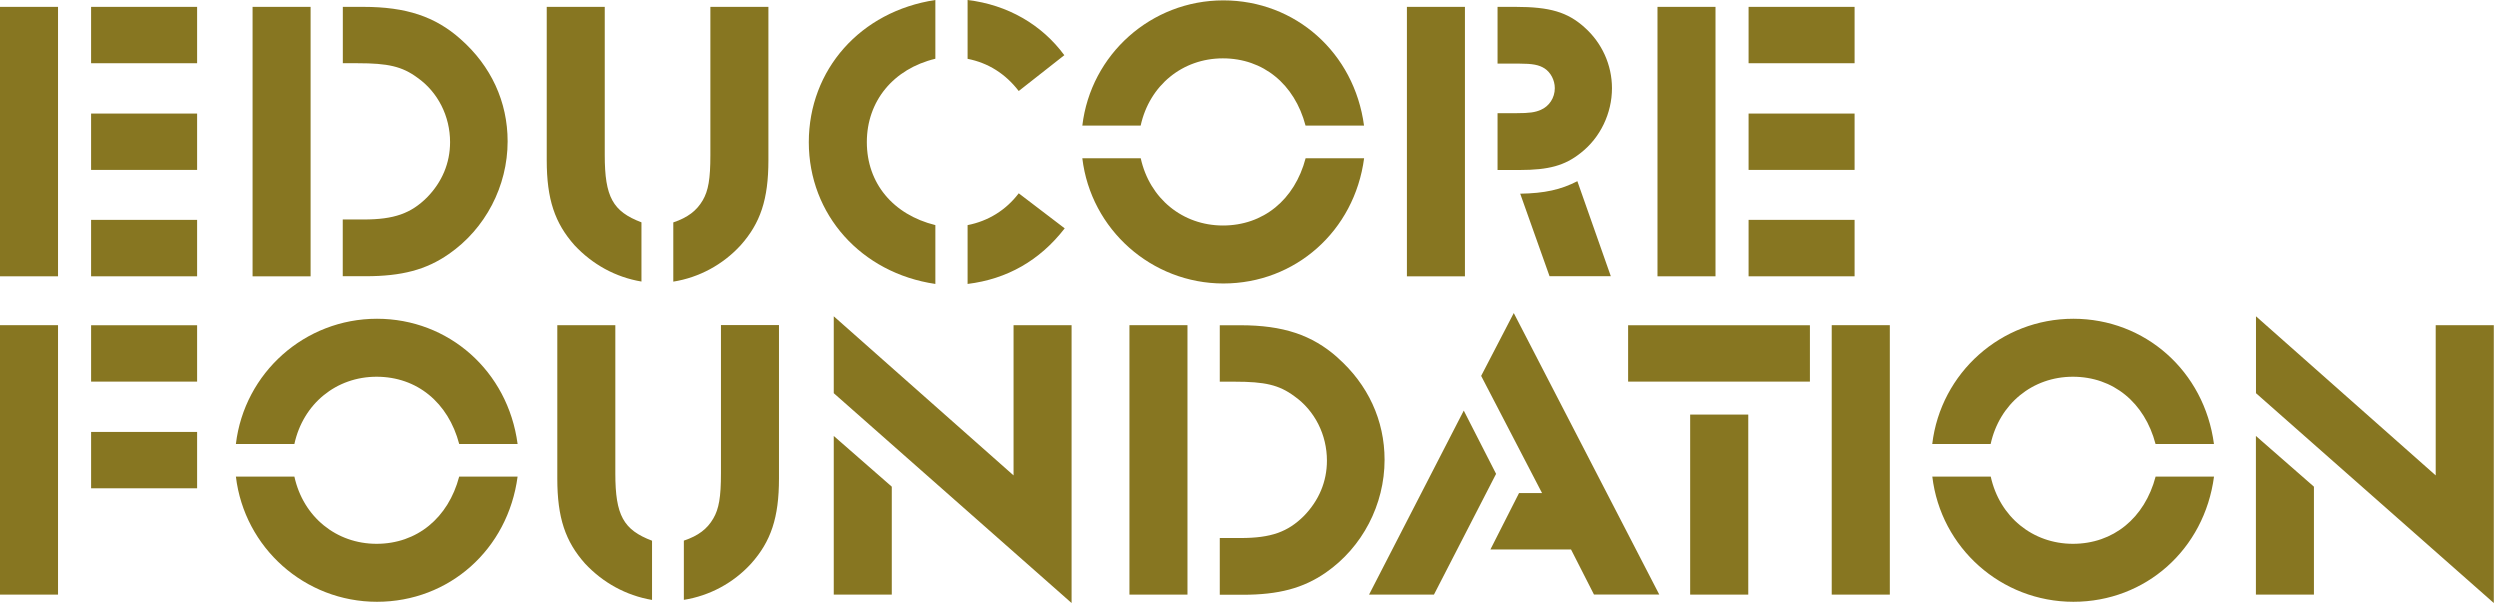
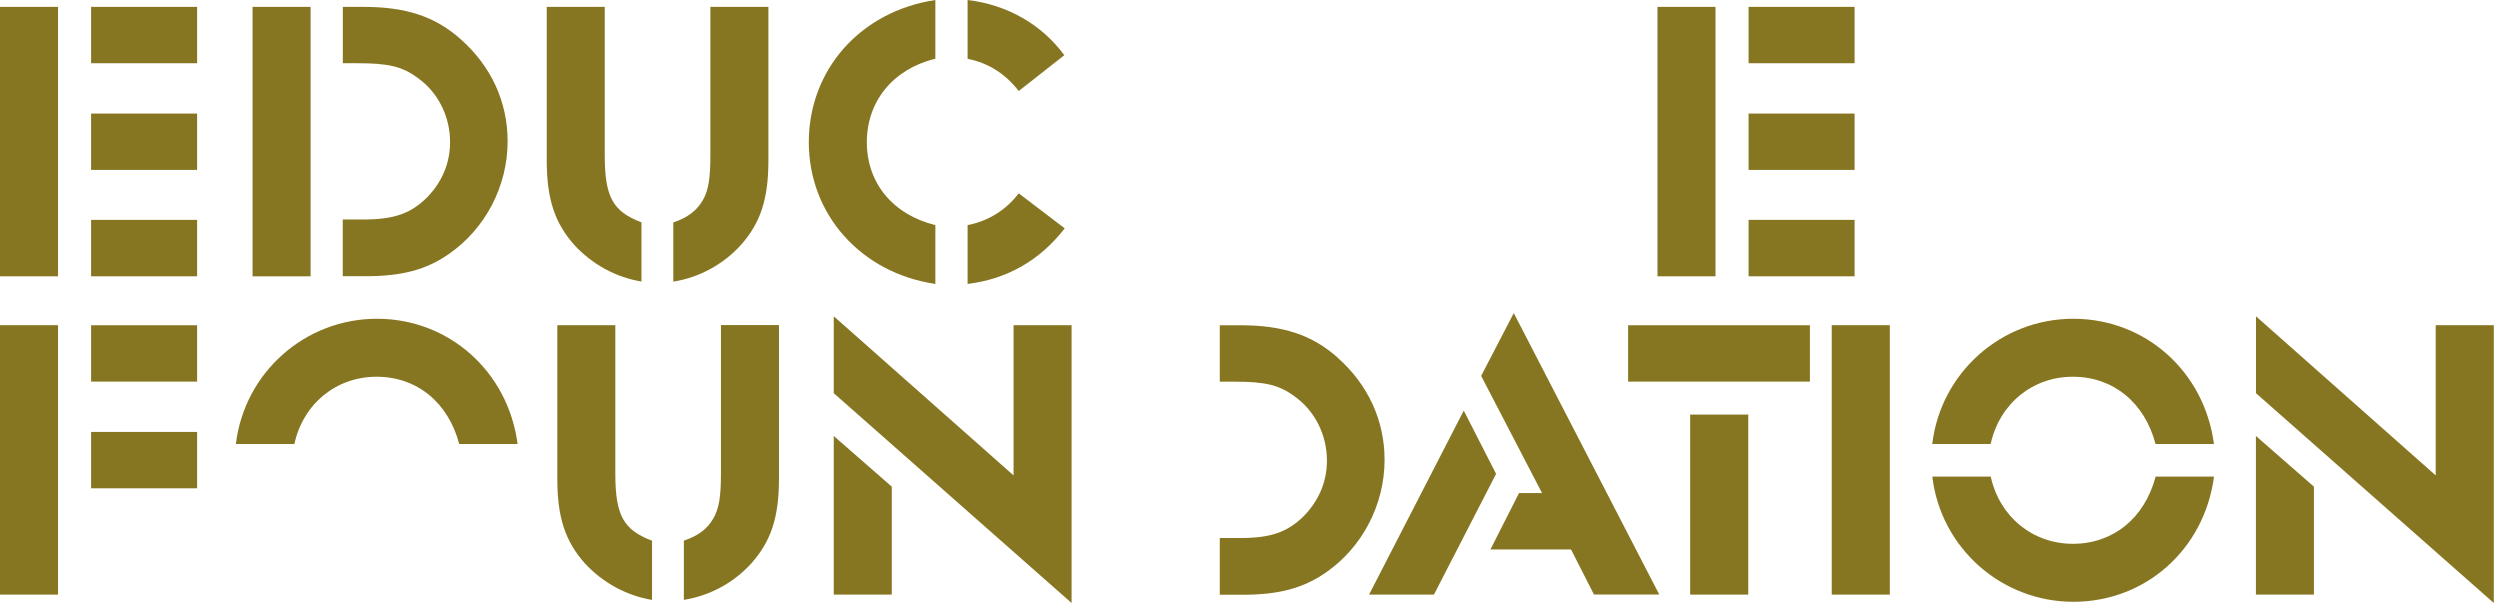
<svg xmlns="http://www.w3.org/2000/svg" width="199" height="48" viewBox="0 0 199 48" fill="none">
  <g clip-path="url(#clip0_1057_8695)">
    <path d="M4.619 0.547V21.994H0V0.547H4.619Z" fill="#877621" />
    <path d="M15.69 21.994H7.251V17.502H15.69V21.994Z" fill="#877621" />
    <path d="M15.69 13.525H7.251V9.04H15.69V13.525Z" fill="#877621" />
    <path d="M15.69 5.033H7.251V0.547H15.69V5.033Z" fill="#877621" />
    <path d="M27.289 17.471H28.962C31.367 17.471 32.714 16.991 33.999 15.707C35.186 14.49 35.826 12.985 35.826 11.313C35.826 9.261 34.866 7.337 33.224 6.182C32.006 5.285 30.881 5.033 28.476 5.033H27.289V0.547H28.925C32.326 0.547 34.639 1.315 36.656 3.109C39.091 5.254 40.407 8.105 40.407 11.252C40.407 14.81 38.642 18.208 35.721 20.224C33.925 21.477 31.969 21.987 29.116 21.987H27.283V17.465L27.289 17.471ZM20.105 0.547H24.724V21.994H20.105V0.547Z" fill="#877621" />
    <path d="M61.165 0.547V12.764C61.165 15.873 60.525 17.766 58.951 19.529C57.542 21.066 55.648 22.092 53.594 22.418V17.704C54.744 17.317 55.451 16.776 55.937 15.947C56.386 15.178 56.546 14.245 56.546 12.358V0.547H61.165ZM48.138 0.547V12.346C48.138 15.682 48.778 16.832 51.06 17.698V22.411C48.975 22.061 47.148 21.035 45.734 19.523C44.165 17.759 43.52 15.867 43.52 12.757V0.547H48.138Z" fill="#877621" />
    <path d="M77.02 17.919C78.656 17.6 80.07 16.733 81.091 15.387L84.751 18.177C82.764 20.74 80.162 22.215 77.02 22.602V17.919ZM77.02 0C80.199 0.381 82.924 1.954 84.72 4.394L81.091 7.245C80.033 5.869 78.656 5.002 77.02 4.683V0ZM74.455 22.602C68.551 21.735 64.381 17.084 64.381 11.319C64.381 5.555 68.489 0.897 74.455 0V4.676C71.115 5.481 69 8.044 69 11.313C69 14.582 71.085 17.084 74.455 17.919V22.602Z" fill="#877621" />
-     <path d="M90.802 12.597C91.51 15.805 94.136 17.95 97.346 17.95C100.557 17.95 103.06 15.903 103.927 12.597H108.583C107.814 18.398 103.097 22.565 97.383 22.565C91.669 22.565 86.829 18.269 86.153 12.597H90.802ZM86.153 10.004C86.823 4.326 91.639 0.03 97.377 0.03C103.115 0.03 107.802 4.197 108.577 9.998H103.921C103.054 6.698 100.55 4.645 97.34 4.645C94.129 4.645 91.503 6.79 90.796 9.998H86.147L86.153 10.004Z" fill="#877621" />
-     <path d="M121 15.418C122.956 15.387 124.242 15.099 125.558 14.423L128.221 21.987H123.344L121.007 15.412L121 15.418ZM119.205 9.009H120.711C121.769 9.009 122.187 8.941 122.636 8.751C123.313 8.462 123.762 7.792 123.762 7.018C123.762 6.379 123.436 5.77 122.956 5.451C122.507 5.162 121.991 5.064 120.933 5.064H119.205V0.547H120.644C123.368 0.547 124.783 0.965 126.13 2.181C127.507 3.404 128.313 5.162 128.313 7.024C128.313 9.015 127.384 10.969 125.81 12.186C124.555 13.181 123.276 13.532 120.963 13.532H119.205V9.009ZM111.99 0.547H116.609V21.994H111.99V0.547Z" fill="#877621" />
    <path d="M139.187 17.501H147.625V21.994H139.187V17.501ZM139.187 9.04H147.625V13.525H139.187V9.04ZM139.187 0.547H147.625V5.033H139.187V0.547ZM131.936 0.547H136.554V21.994H131.936V0.547Z" fill="#877621" />
    <path d="M117.9 29.921L122.747 39.249H120.914L118.638 43.736H125.053L126.88 47.324H132.077L120.496 24.919L117.9 29.921Z" fill="#877621" />
-     <path d="M29.977 43.287C26.767 43.287 24.134 41.142 23.433 37.935H18.777C19.454 43.607 24.263 47.902 30.008 47.902C35.752 47.902 40.432 43.736 41.201 37.935H36.552C35.684 41.234 33.181 43.287 29.977 43.287Z" fill="#877621" />
    <path d="M116.517 32.68L108.977 47.33H114.143L119.088 37.719L116.517 32.686V32.68Z" fill="#877621" />
    <path d="M129.598 30.376H144.069V25.89H129.598V30.376Z" fill="#877621" />
    <path d="M7.252 30.376H15.69V25.89H7.252V30.376Z" fill="#877621" />
    <path d="M134.537 47.331H139.162V33H134.537V47.331Z" fill="#877621" />
    <path d="M30.008 25.373C24.263 25.373 19.454 29.669 18.777 35.34H23.433C24.134 32.133 26.767 29.988 29.977 29.988C33.187 29.988 35.684 32.041 36.552 35.34H41.201C40.432 29.54 35.715 25.373 30.008 25.373Z" fill="#877621" />
-     <path d="M89.904 47.331H94.523V25.884H89.904V47.331Z" fill="#877621" />
    <path d="M106.461 28.452C104.437 26.658 102.131 25.89 98.73 25.89H97.094V30.382H98.275C100.686 30.382 101.805 30.634 103.029 31.537C104.665 32.692 105.624 34.616 105.624 36.668C105.624 38.334 104.985 39.839 103.798 41.062C102.512 42.346 101.165 42.826 98.76 42.826H97.094V47.343H98.92C101.774 47.343 103.73 46.826 105.532 45.579C108.453 43.557 110.212 40.159 110.212 36.601C110.212 33.461 108.896 30.609 106.461 28.458" fill="#877621" />
    <path d="M80.679 37.842L66.367 25.177V31.297L85.298 48V25.884H80.679V37.842Z" fill="#877621" />
    <path d="M179.57 47.331H184.189V38.739L179.57 34.702V47.331Z" fill="#877621" />
    <path d="M165.037 25.373C159.293 25.373 154.483 29.669 153.807 35.34H158.456C159.164 32.133 161.796 29.988 165 29.988C168.204 29.988 170.714 32.041 171.581 35.34H176.231C175.462 29.54 170.744 25.373 165.037 25.373Z" fill="#877621" />
    <path d="M0 47.331H4.619V25.884H0V47.331Z" fill="#877621" />
    <path d="M57.388 37.682C57.388 39.575 57.228 40.502 56.779 41.271C56.299 42.1 55.592 42.647 54.435 43.034V47.748C56.49 47.422 58.384 46.402 59.792 44.859C61.367 43.096 62.007 41.203 62.007 38.094V25.877H57.388V37.676V37.682Z" fill="#877621" />
    <path d="M48.98 37.682V25.884H44.361V38.1C44.361 41.21 45.001 43.103 46.575 44.866C47.984 46.372 49.817 47.398 51.902 47.755V43.041C49.626 42.175 48.98 41.026 48.98 37.689" fill="#877621" />
    <path d="M66.367 47.331H70.986V38.739L66.367 34.702V47.331Z" fill="#877621" />
    <path d="M193.882 25.884V37.842L179.576 25.177V31.297L198.507 48V25.884H193.888H193.882Z" fill="#877621" />
    <path d="M145.805 47.331H150.43V25.884H145.805V47.331Z" fill="#877621" />
    <path d="M165.006 43.287C161.802 43.287 159.169 41.142 158.462 37.935H153.812C154.483 43.607 159.299 47.902 165.043 47.902C170.787 47.902 175.468 43.736 176.236 37.935H171.587C170.72 41.234 168.216 43.287 165.006 43.287Z" fill="#877621" />
    <path d="M7.252 38.868H15.69V34.382H7.252V38.868Z" fill="#877621" />
  </g>
  <defs>
    <clipPath id="clip0_1057_8695">
      <rect width="199" height="48" fill="white" />
    </clipPath>
  </defs>
</svg>